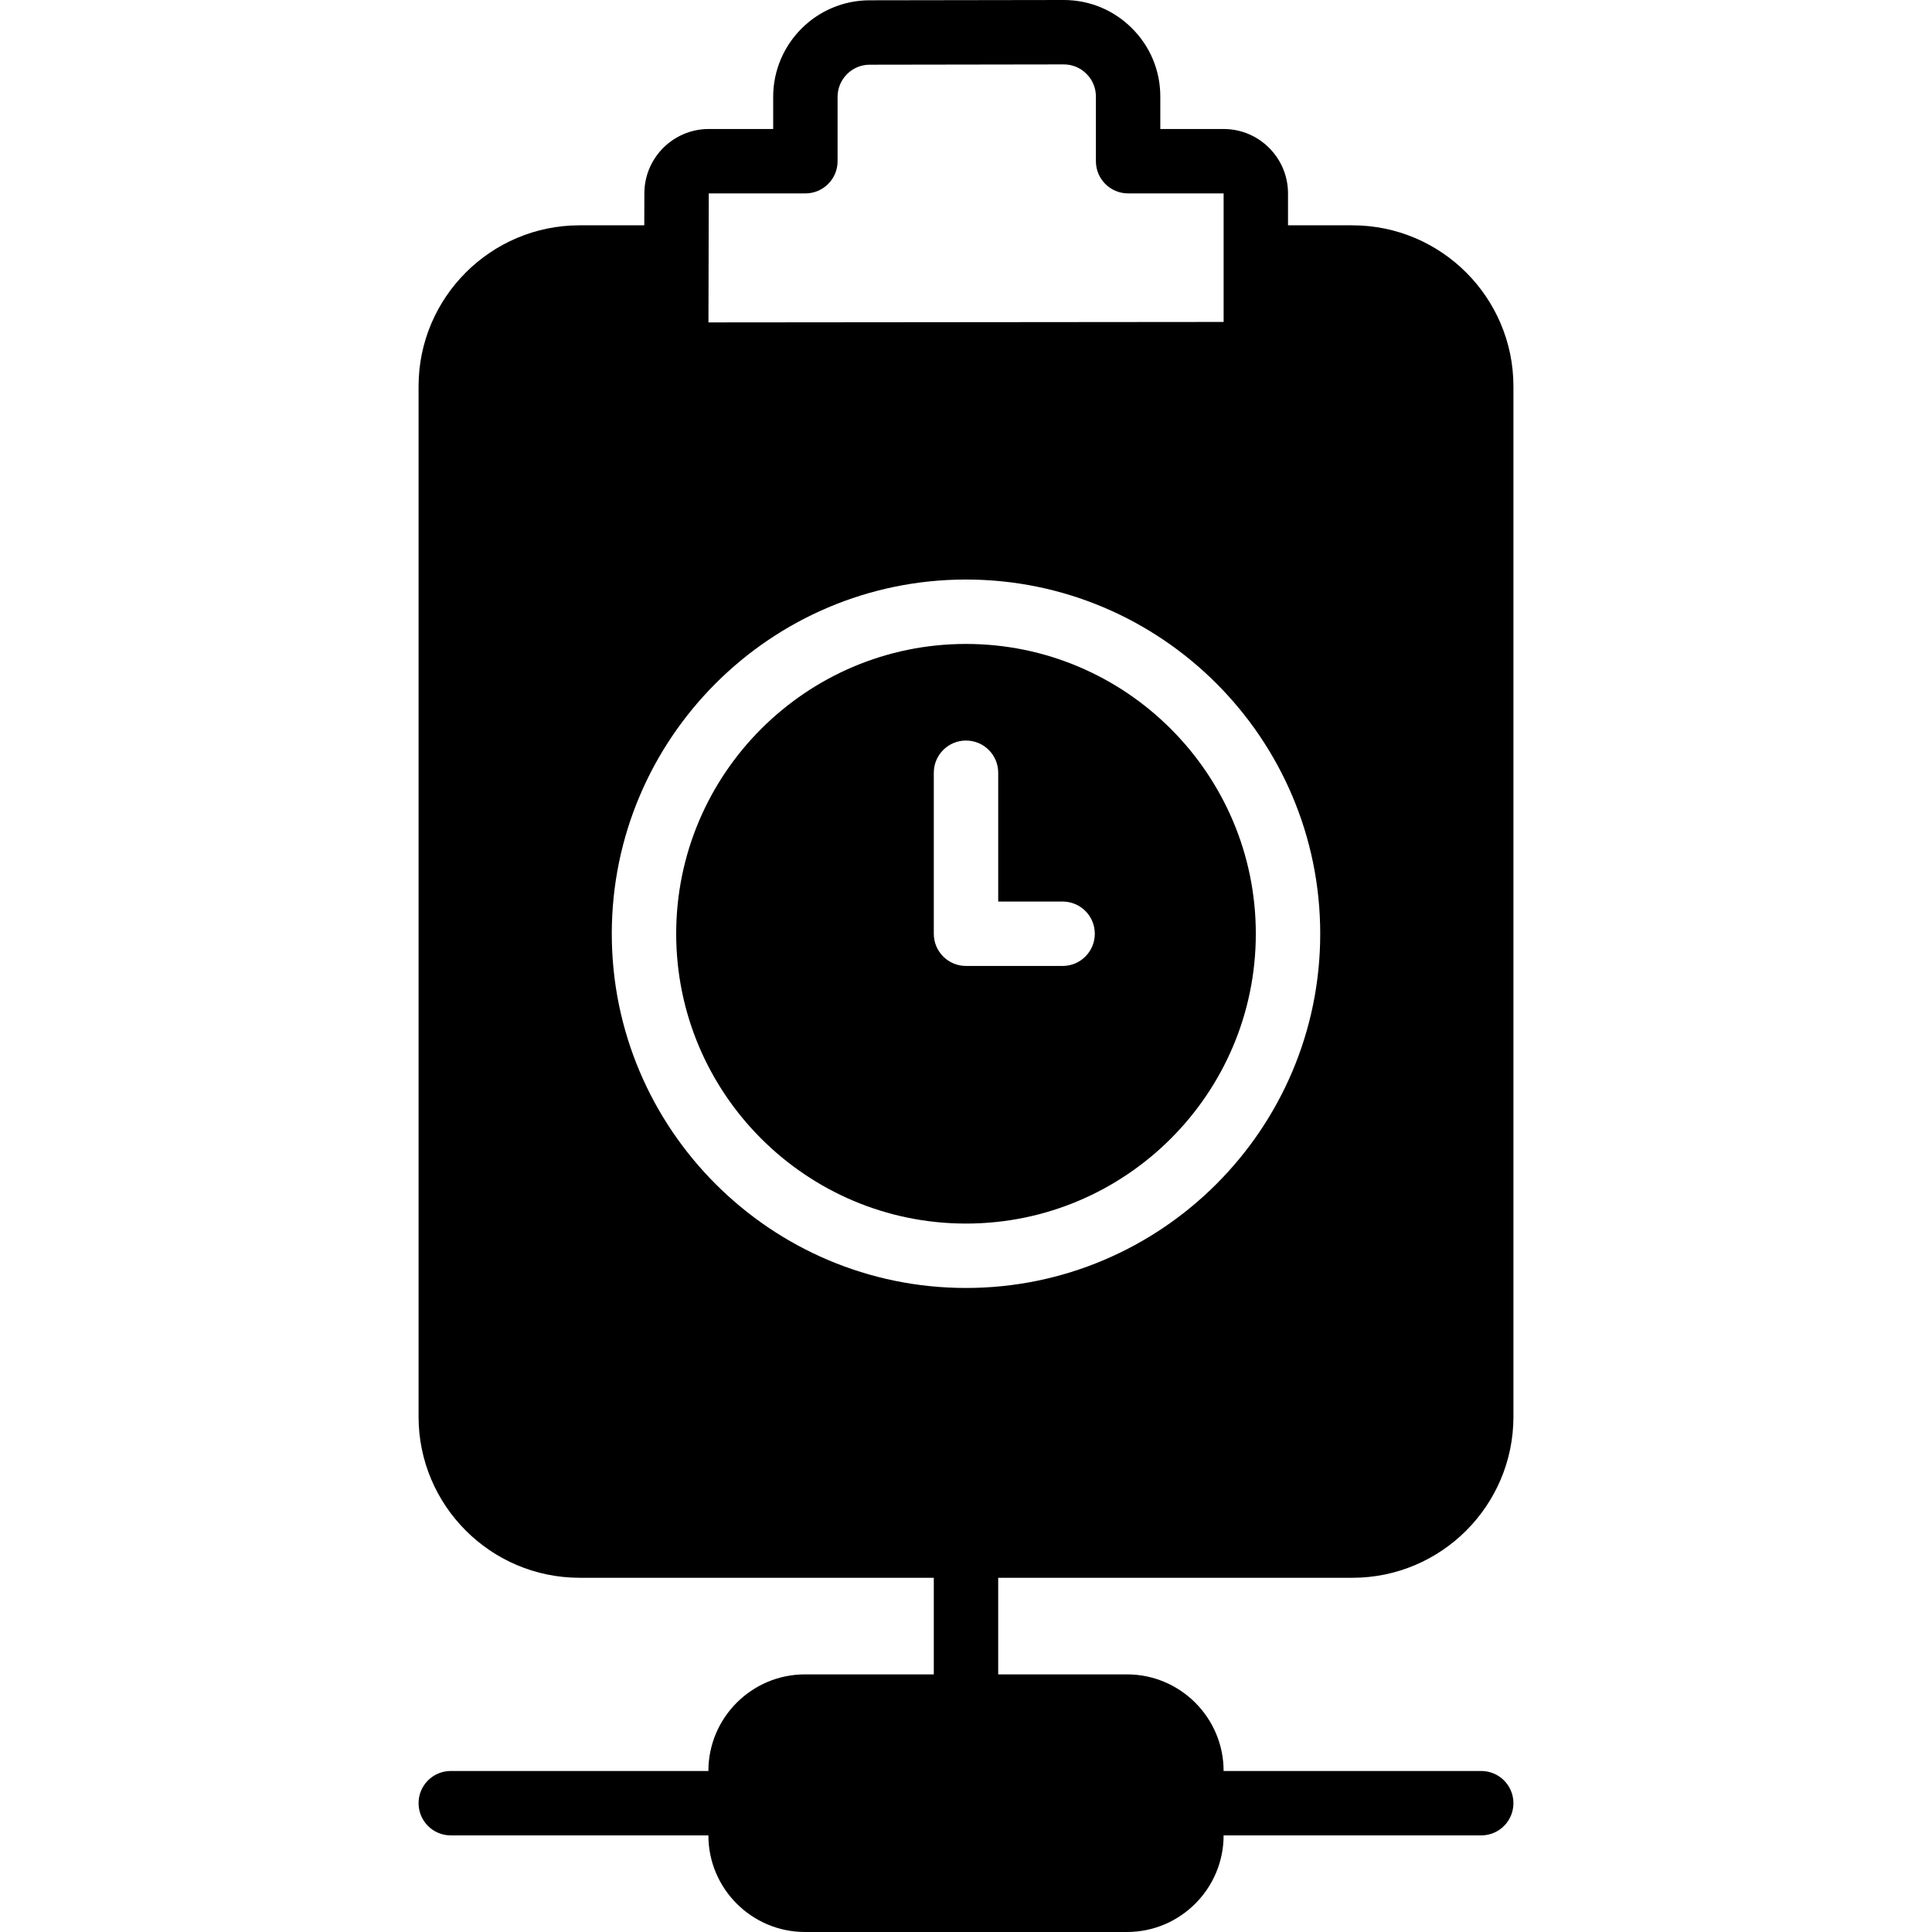
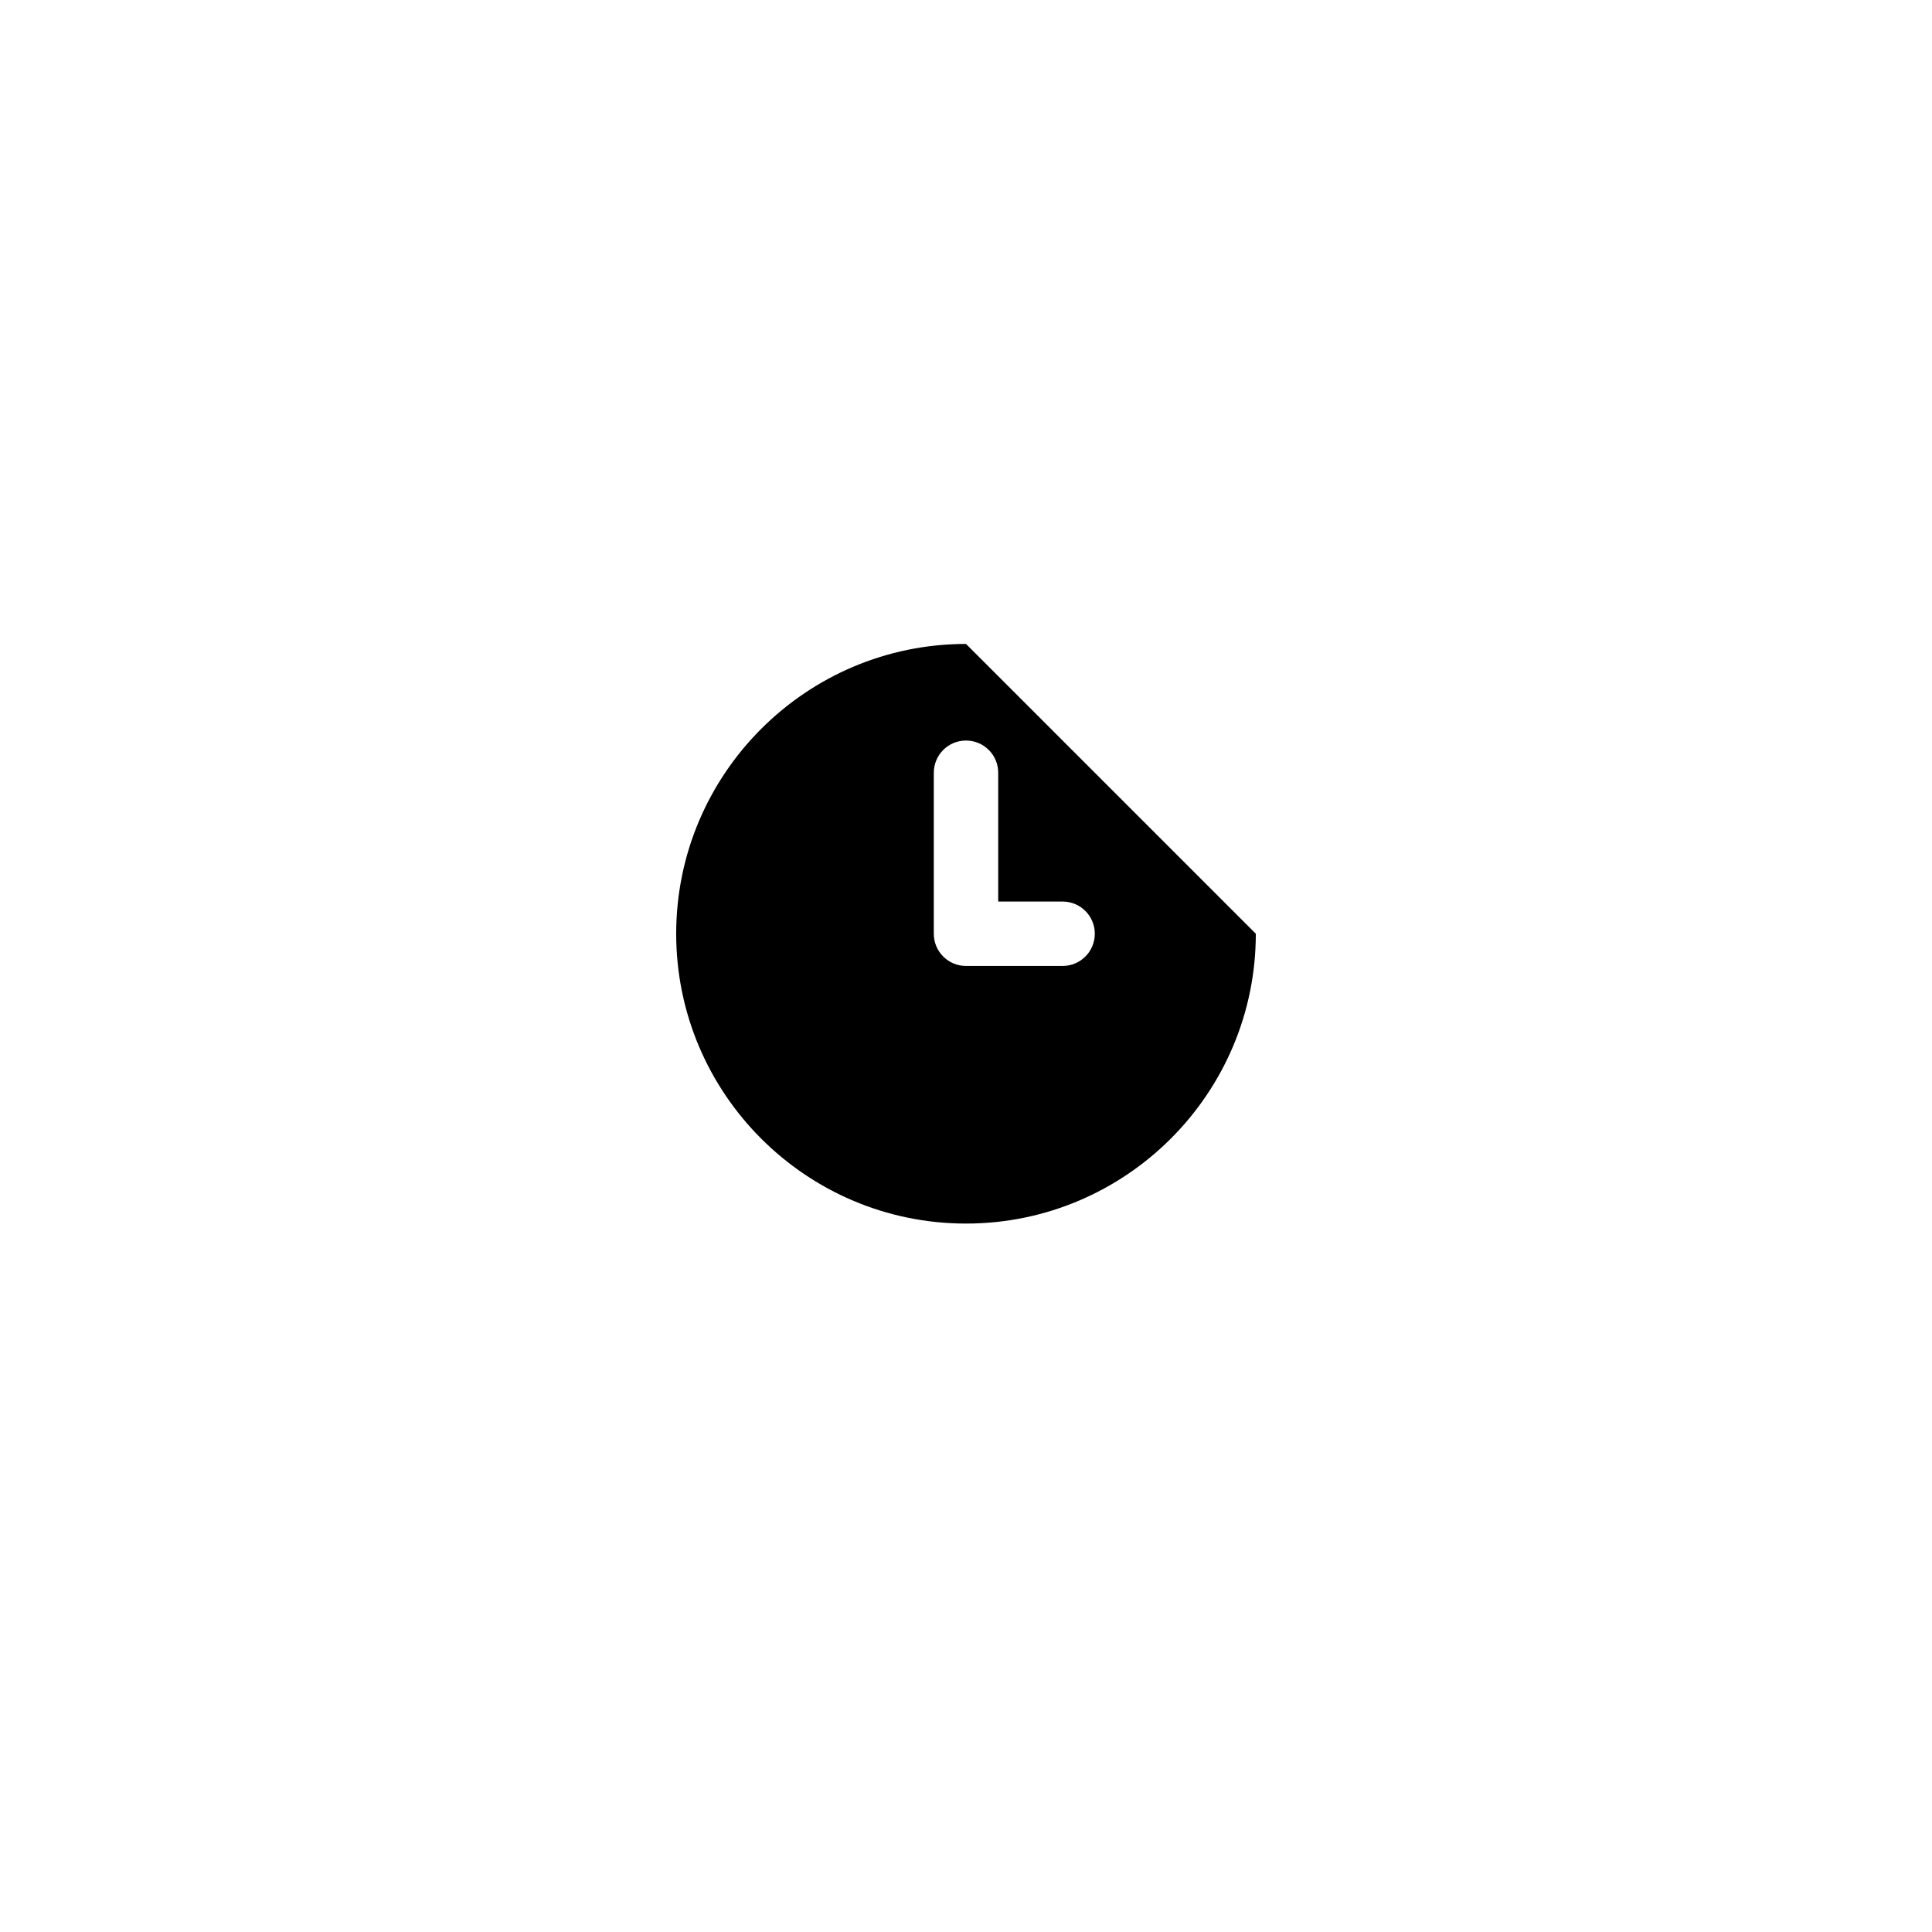
<svg xmlns="http://www.w3.org/2000/svg" fill="#000000" height="800px" width="800px" version="1.1" id="Layer_1" viewBox="0 0 503.581 503.581" xml:space="preserve">
  <g>
    <g>
      <g>
-         <path d="M251.791,167.844c-41.657,0-75.541,33.884-75.541,75.541c0,41.657,33.884,75.541,75.541,75.541     c41.657,0,75.541-33.884,75.541-75.541C327.332,201.728,293.447,167.844,251.791,167.844z M276.971,251.778h-25.18     c-4.642,0-8.393-3.752-8.393-8.393v-41.967c0-4.642,3.752-8.393,8.393-8.393c4.642,0,8.393,3.752,8.393,8.393v33.574h16.787     c4.642,0,8.393,3.752,8.393,8.393C285.364,248.026,281.613,251.778,276.971,251.778z" />
-         <path d="M352.512,411.254c23.141,0,41.967-18.827,41.967-41.967v-268.59c0-23.141-18.827-41.967-41.967-41.967h-16.787v-8.318     c0-9.258-7.529-16.787-16.787-16.787h-16.501V25.18c0-6.74-2.619-13.069-7.395-17.819C290.291,2.61,283.98,0,277.265,0h-0.042     l-50.545,0.076c-13.874,0.008-25.147,11.306-25.147,25.18v8.368h-16.787c-9.241,0-16.77,7.512-16.787,16.753l-0.025,8.351     h-16.862c-23.141,0-41.967,18.826-41.967,41.967v268.59c0,23.141,18.826,41.967,41.967,41.967h92.328v25.18h-33.574     c-13.883,0-25.18,11.298-25.18,25.18h-67.148c-4.642,0-8.393,3.752-8.393,8.393c0,4.642,3.752,8.393,8.393,8.393h67.148     c0,13.883,11.298,25.18,25.18,25.18h83.934c13.883,0,25.18-11.298,25.18-25.18h67.148c4.642,0,8.393-3.752,8.393-8.393     c0-4.642-3.752-8.393-8.393-8.393h-67.148c0-13.883-11.298-25.18-25.18-25.18h-33.574v-25.18H352.512z M184.744,50.411h25.18     c4.633,0,8.393-3.752,8.393-8.393V25.256c0-4.625,3.752-8.393,8.377-8.393l50.554-0.076h0.017c2.233,0,4.339,0.865,5.917,2.451     c1.595,1.586,2.468,3.693,2.468,5.943v16.837c0,4.642,3.752,8.393,8.393,8.393h24.895v16.711v16.795L184.66,84.035     L184.744,50.411z M251.791,335.712c-50.906,0-92.328-41.422-92.328-92.328c0-50.906,41.422-92.328,92.328-92.328     s92.328,41.422,92.328,92.328C344.119,294.291,302.697,335.712,251.791,335.712z" />
+         <path d="M251.791,167.844c-41.657,0-75.541,33.884-75.541,75.541c0,41.657,33.884,75.541,75.541,75.541     c41.657,0,75.541-33.884,75.541-75.541z M276.971,251.778h-25.18     c-4.642,0-8.393-3.752-8.393-8.393v-41.967c0-4.642,3.752-8.393,8.393-8.393c4.642,0,8.393,3.752,8.393,8.393v33.574h16.787     c4.642,0,8.393,3.752,8.393,8.393C285.364,248.026,281.613,251.778,276.971,251.778z" />
      </g>
    </g>
  </g>
</svg>